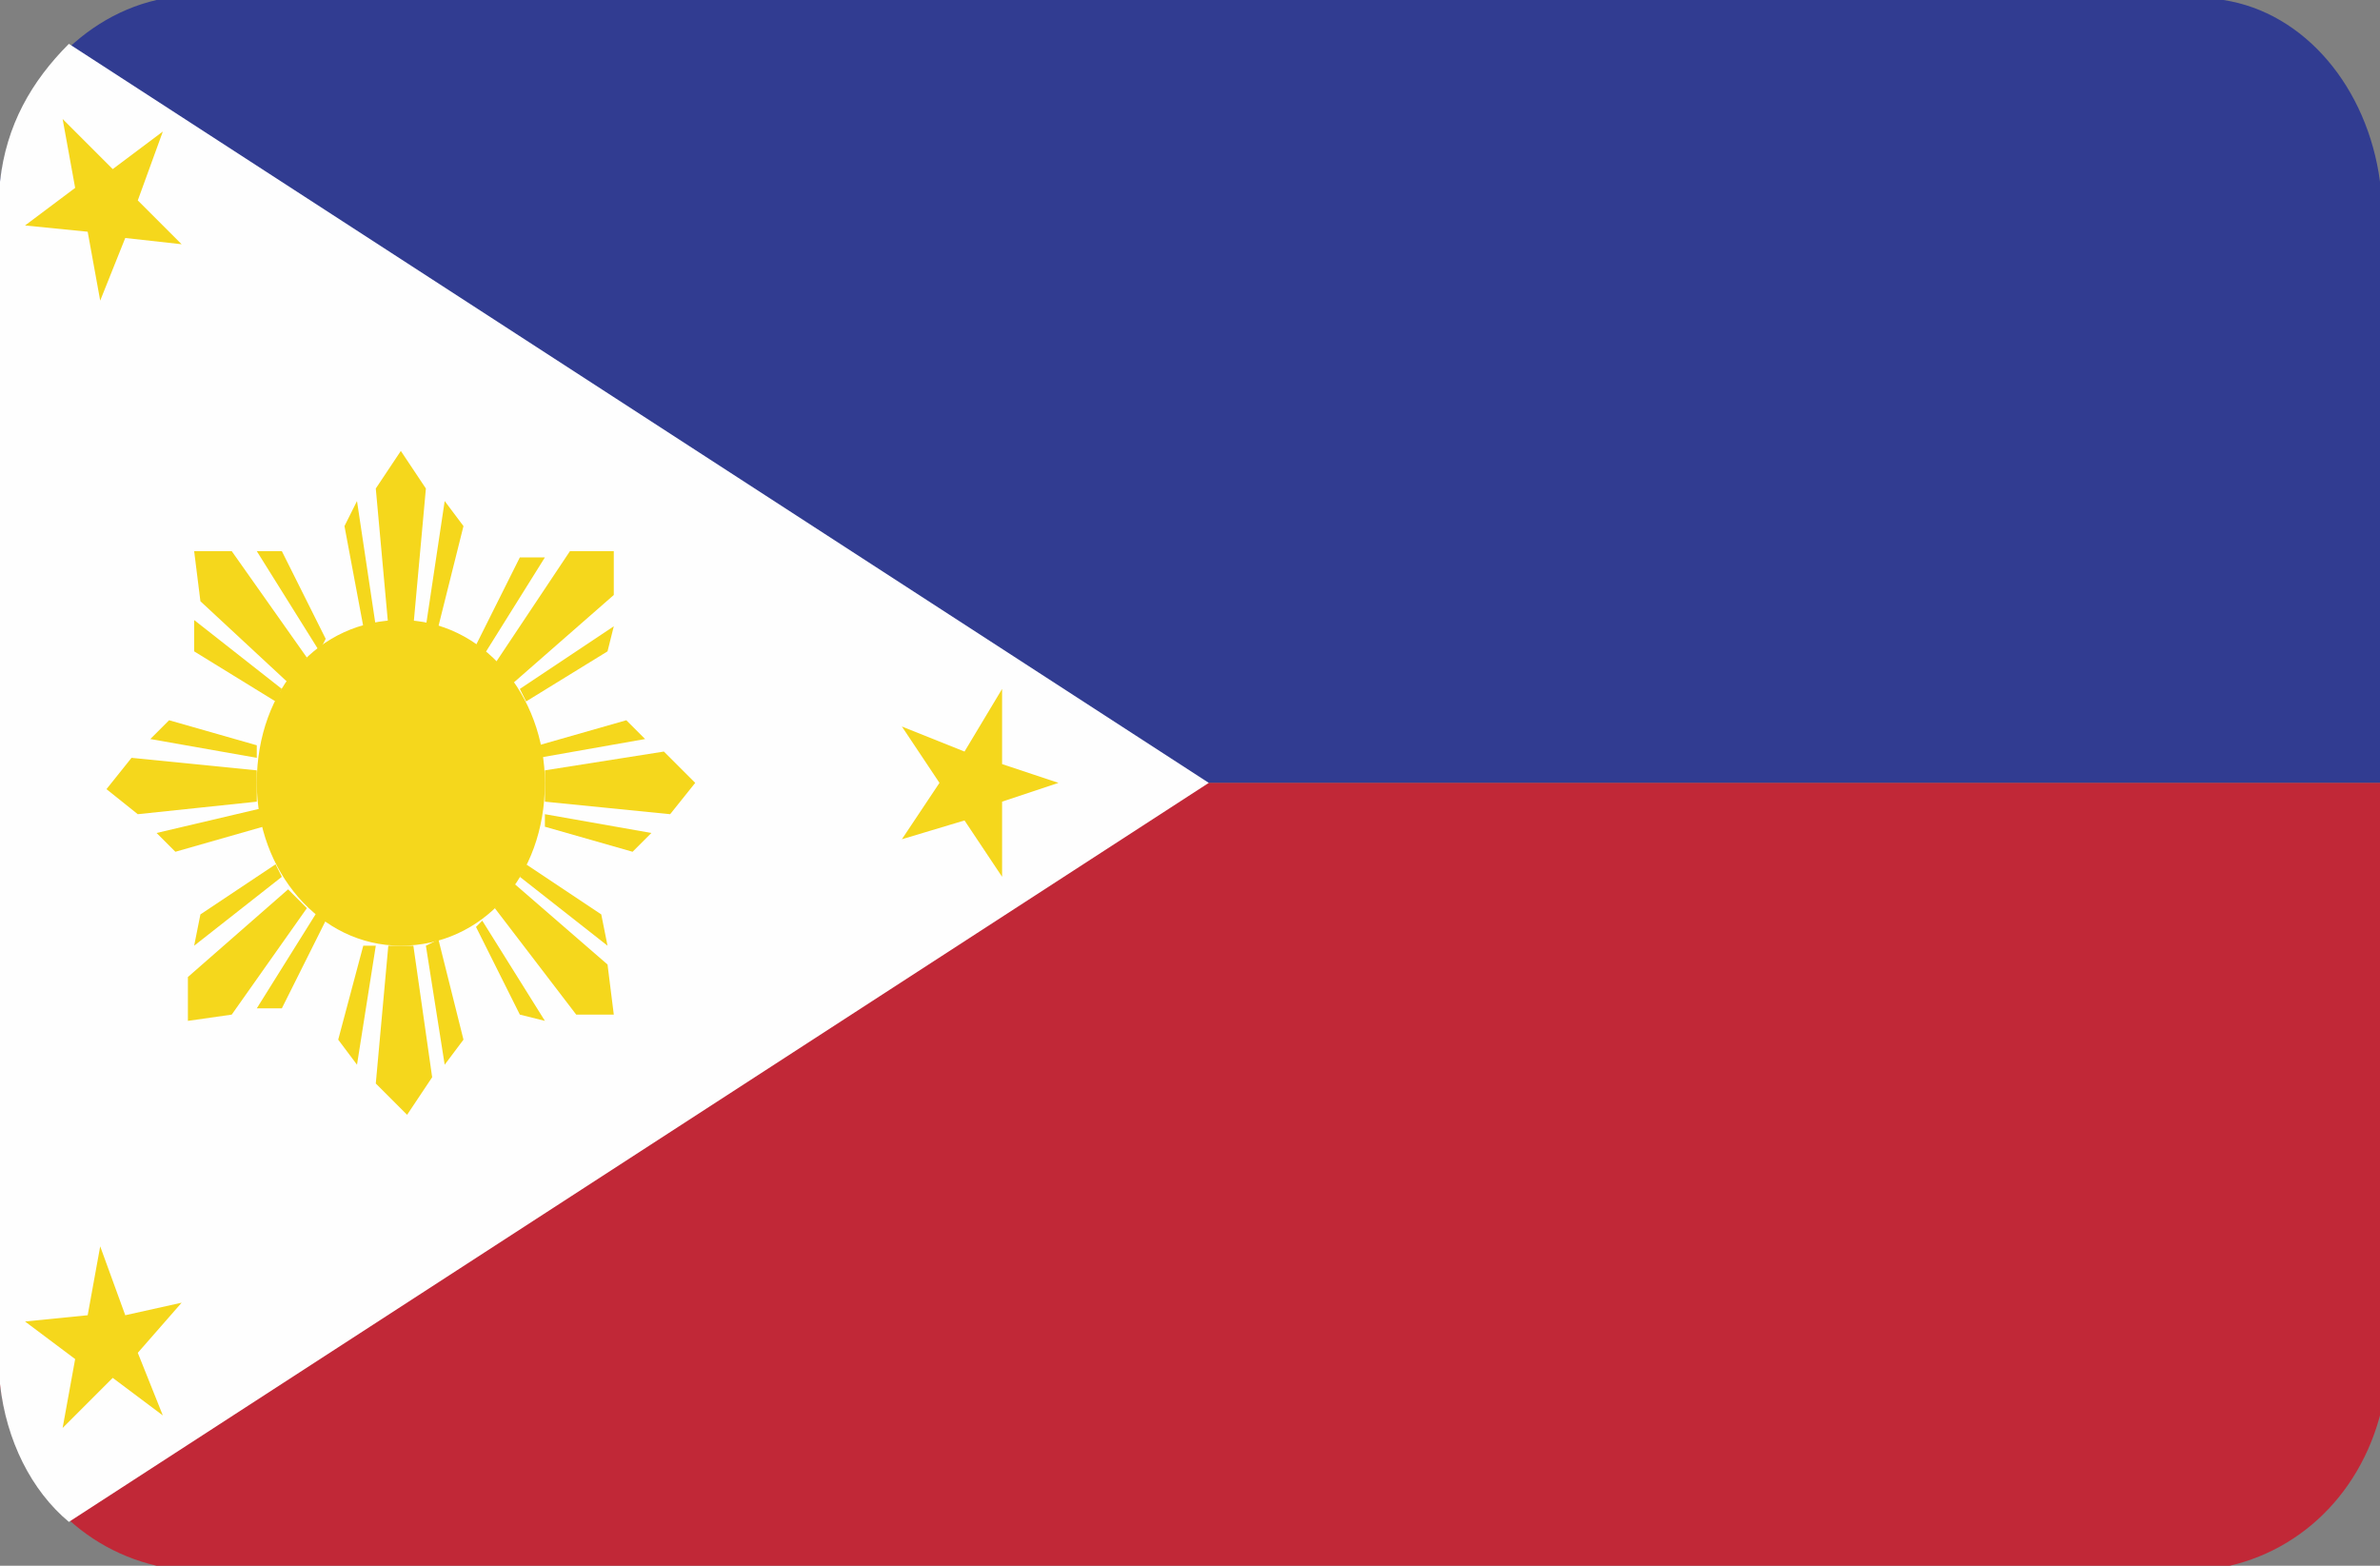
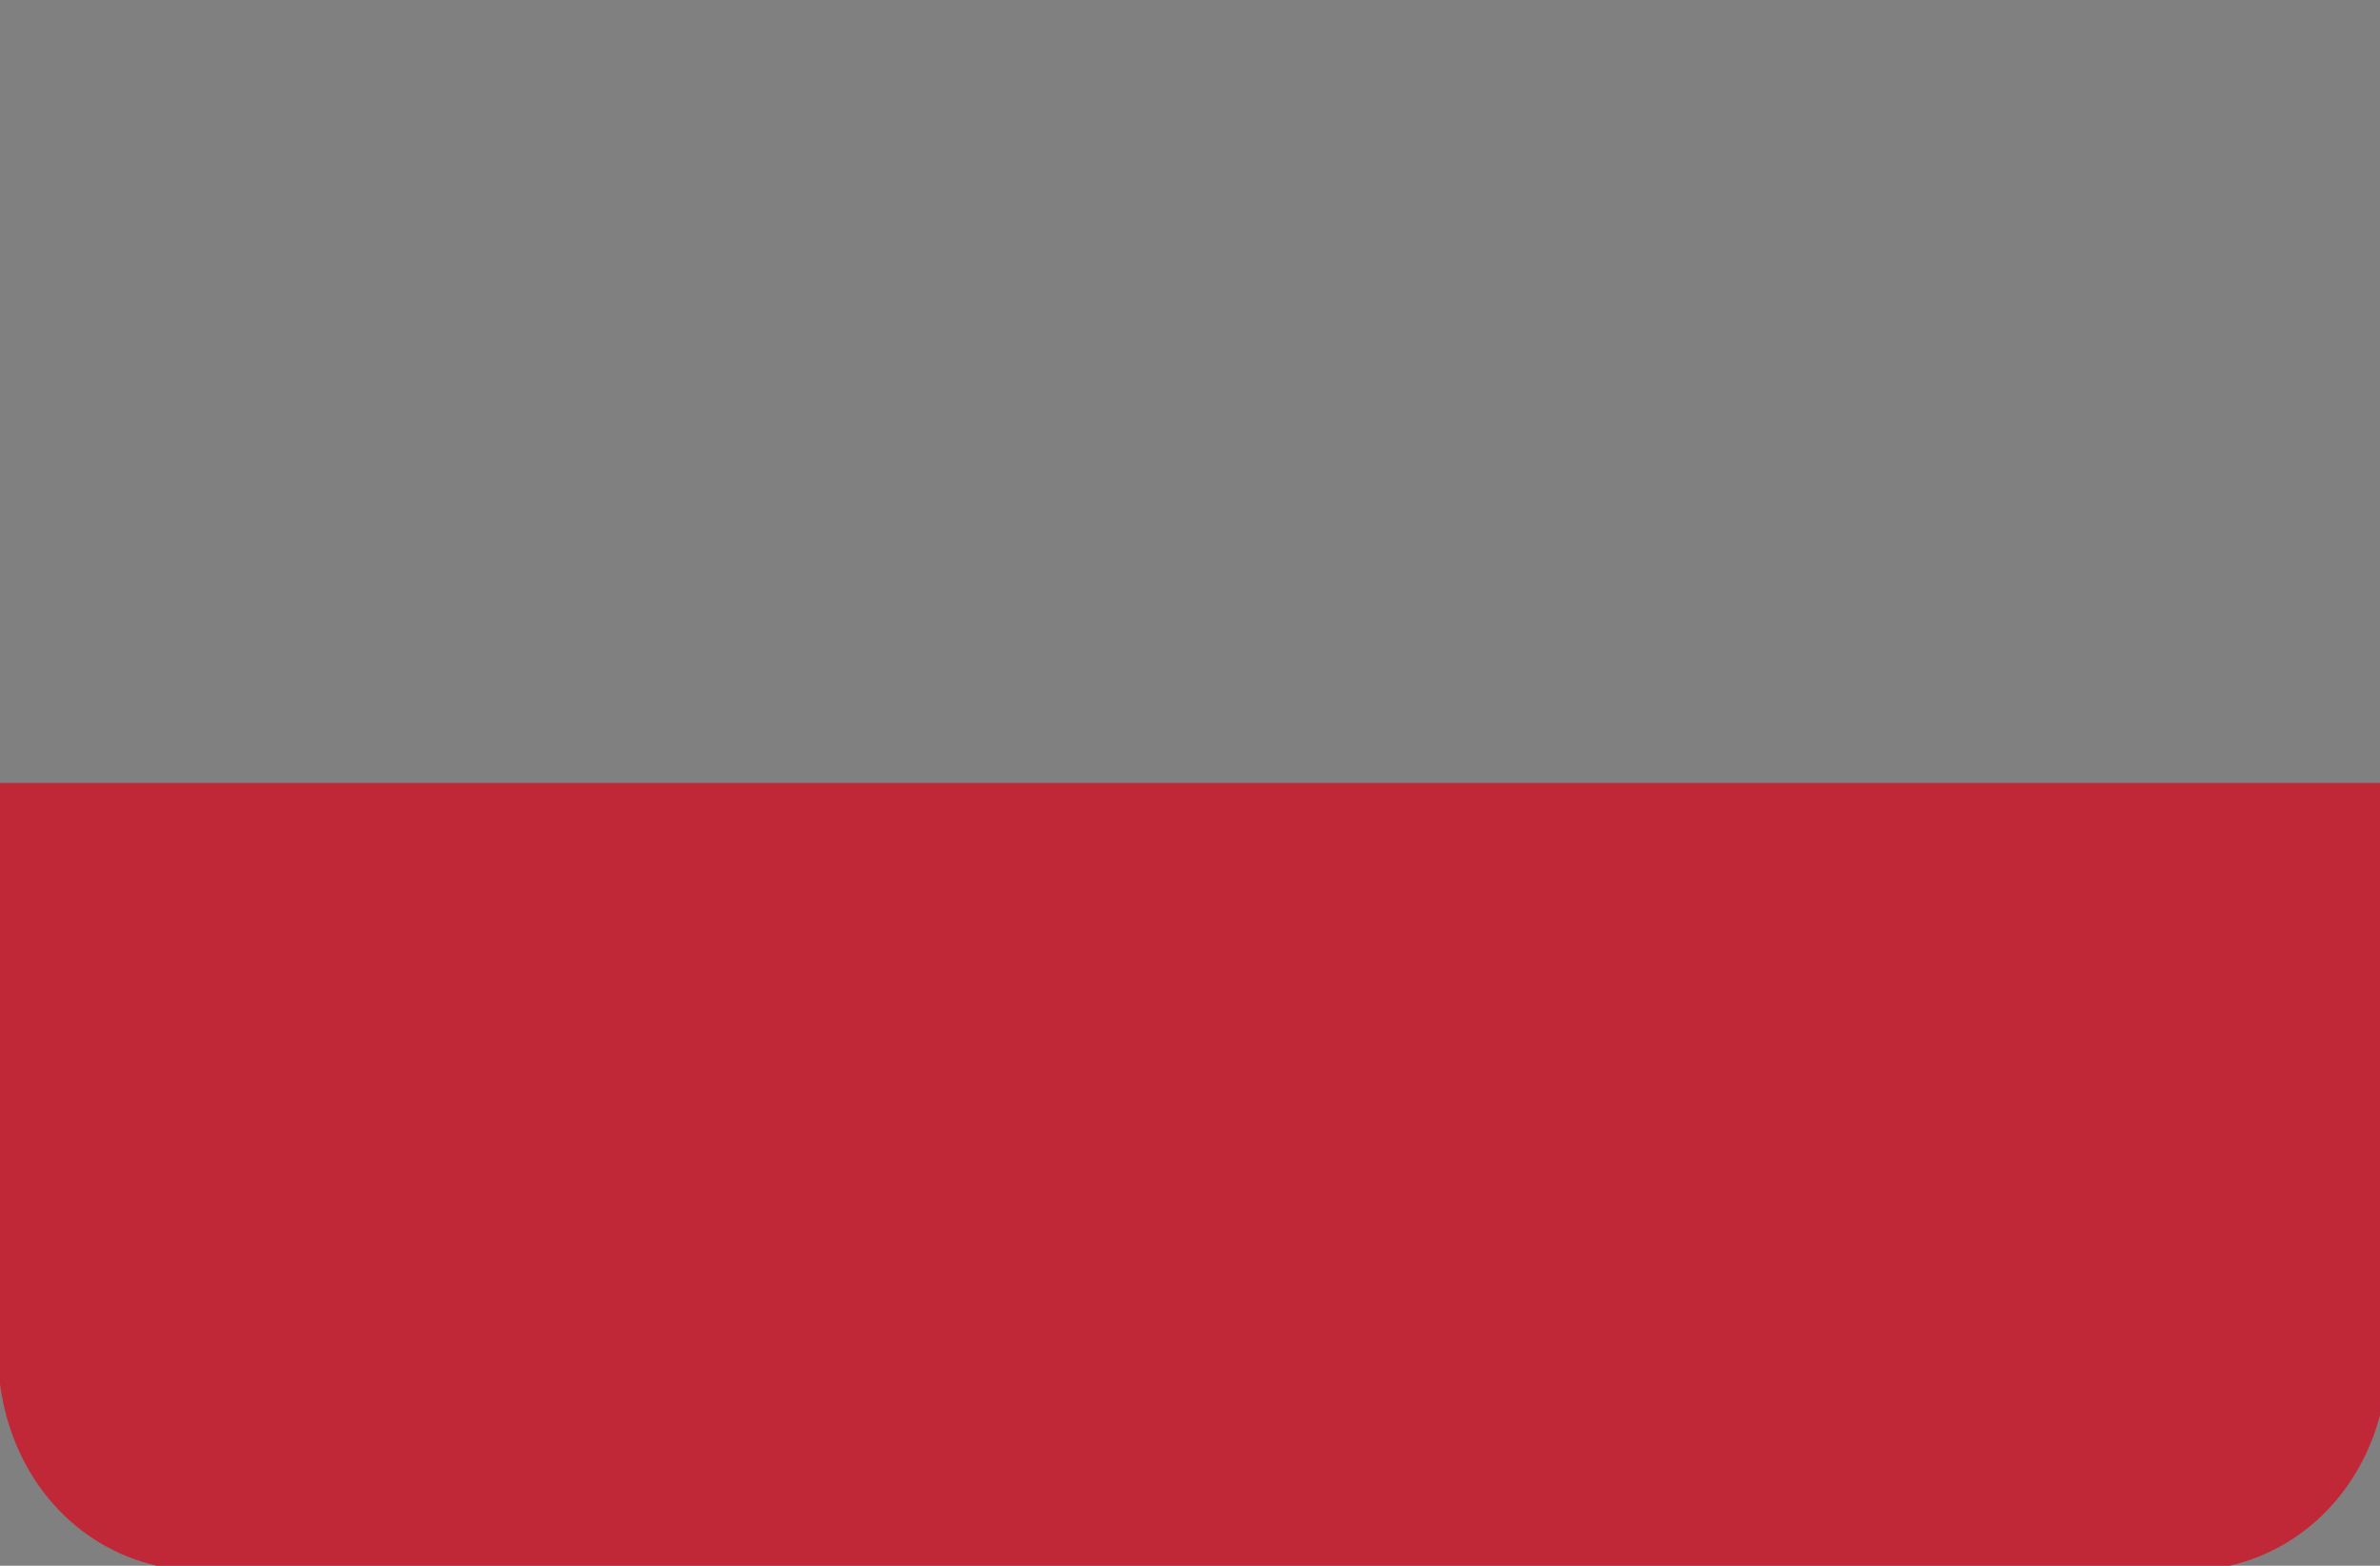
<svg xmlns="http://www.w3.org/2000/svg" viewBox="0 0 38 25" xml:space="preserve">
  <rect x="0" y="0" width="38" height="25" fill="#808080" stroke="none" />
  <g clip-rule="evenodd" fill-rule="evenodd">
-     <path d="M0 12.5h38V2.9C37.8 1.4 36.8.2 35.5 0h-33C1.2.3.2 1.5 0 2.9v9.6z" fill="#313C91" />
    <path d="M2.5 25h33.1c1.3-.3 2.3-1.4 2.5-2.9v-9.6H0v9.6c.2 1.5 1.2 2.6 2.5 2.9z" fill="#C12837" />
-     <path d="M0 2.9v19.2c.1.9.5 1.7 1.1 2.2l18.2-11.8L1.1.7C.5 1.3.1 2 0 2.9z" fill="#FEFEFE" />
-     <path d="m2.6 22.6-.8-.6-.8.8.2-1.1-.8-.6 1-.1.2-1.1L2 21l.9-.2-.7.8zM4.4 11.2l-1.3-.8v-.5L4.5 11l-.1.2zm.2-.3.3-.4-1.2-1.7h-.6l.1.8 1.4 1.3zm.6-.7-.7-1.4h-.4l1 1.6.1-.2zM5.8 10l-.3-1.6.2-.4.3 2h-.2zm.4 0h.4l.2-2.2-.4-.6-.4.6.2 2.2zm.8 0h-.2l.3-2 .3.4L7 10zM7.6 10.3l.7-1.4h.4l-1 1.6-.1-.2zm.3.3.3.3 1.6-1.4v-.7h-.7l-1.2 1.8zm.5.6 1.3-.8.1-.4-1.5 1 .1.2zM8.6 11.9l1.4-.4.3.3-1.7.3v-.2zm.1.4v.5l2 .2.4-.5-.5-.5-1.9.3zm0 .9V13l1.7.3-.3.3-1.4-.4zM8.4 13.8l1.2.8.1.5L8.3 14l.1-.2zm-.2.3-.3.4 1.3 1.7h.6l-.1-.8-1.5-1.3zm-.6.7.7 1.4.4.1-1-1.6-.1.1zM7 15l.4 1.6-.3.4-.3-1.9.2-.1zm-.4.1h-.4L6 17.3l.5.5.4-.6-.3-2.1zm-.8 0H6L5.7 17l-.3-.4.4-1.5zM5.2 14.7l-.7 1.4h-.4l1-1.6.1.2zm-.3-.2-.3-.3L3 15.6v.7l.7-.1 1.2-1.7zm-.5-.7-1.2.8-.1.5L4.5 14l-.1-.2zM4.2 13.2l-1.4.4-.3-.3 1.7-.4v.3zm-.1-.4v-.5l-2-.2-.4.5.5.4 1.9-.2zm0-.9v.2l-1.7-.3.3-.3 1.4.4z" fill="#F5D71C" />
-     <path d="M6.4 9.9c1.3 0 2.3 1.2 2.3 2.6 0 1.5-1 2.6-2.3 2.6-1.3 0-2.3-1.2-2.3-2.6 0-1.5 1-2.6 2.3-2.6zM14.4 13.4l.6-.9-.6-.9 1 .4.6-1v1.2l.9.3-.9.3V14l-.6-.9zM2.6 2.1l-.8.6-.8-.8.2 1.1-.8.6 1 .1.2 1.1.4-1 .9.1-.7-.7z" fill="#F5D71C" />
  </g>
</svg>